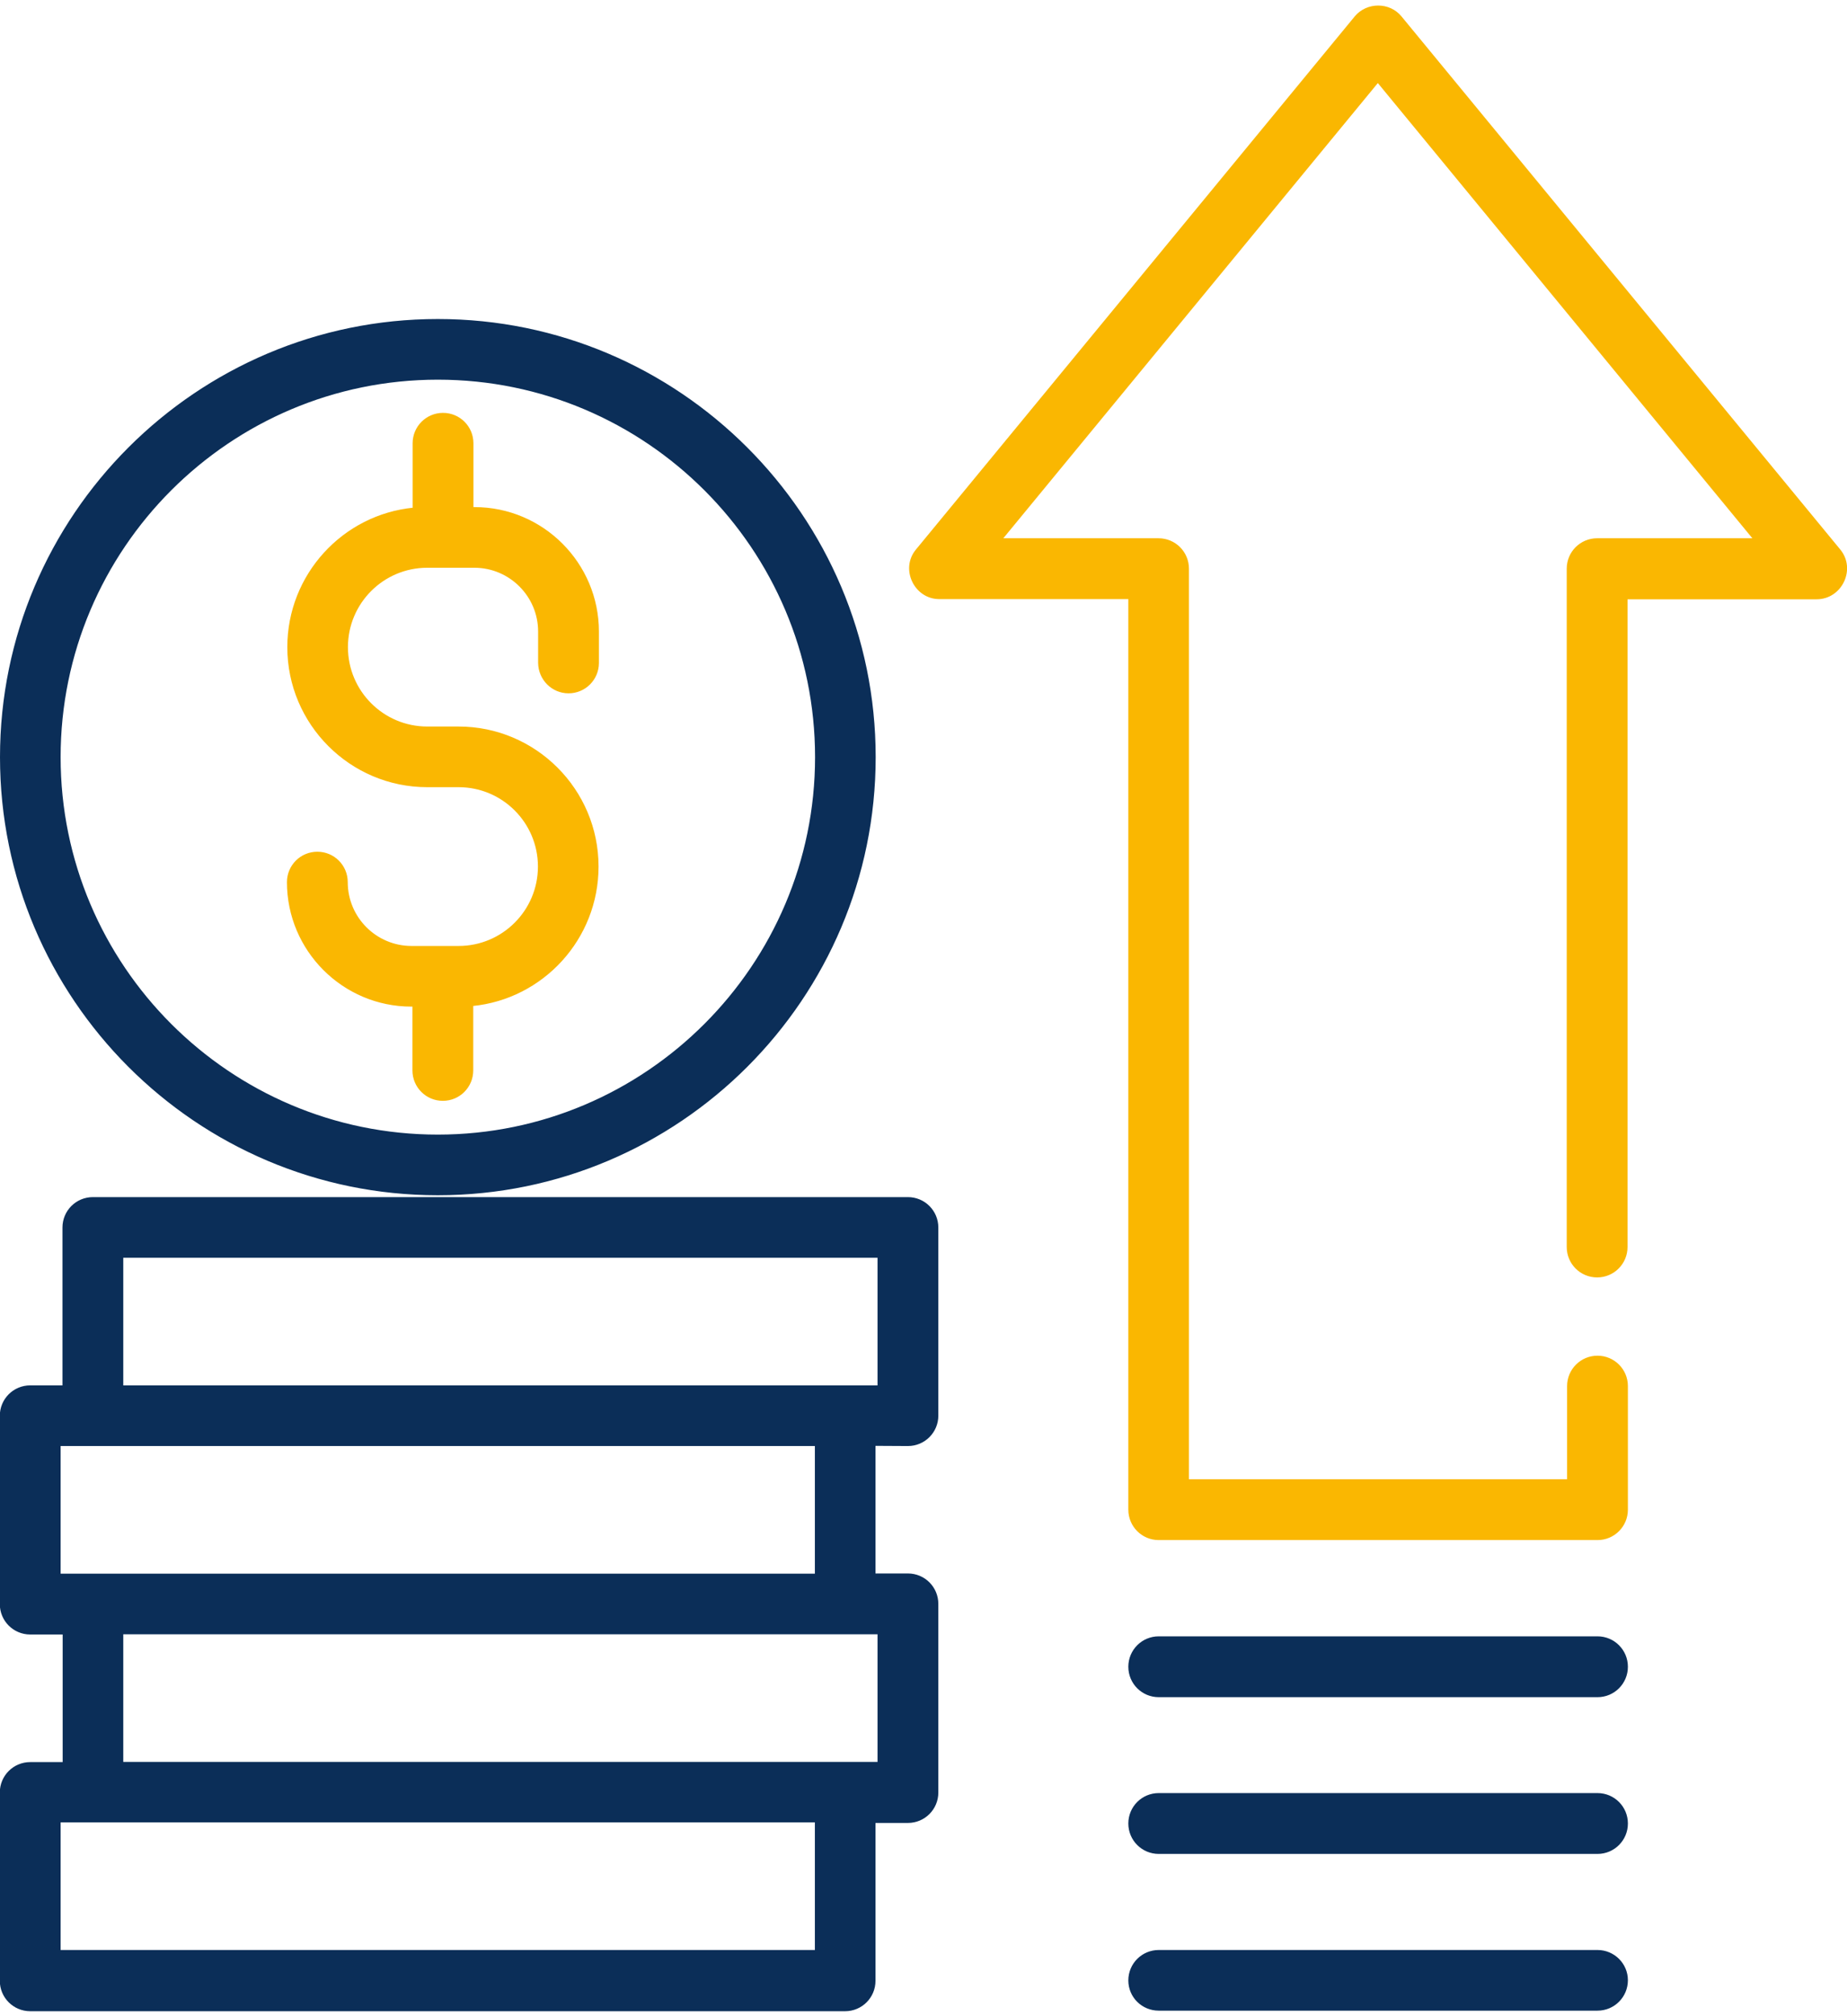
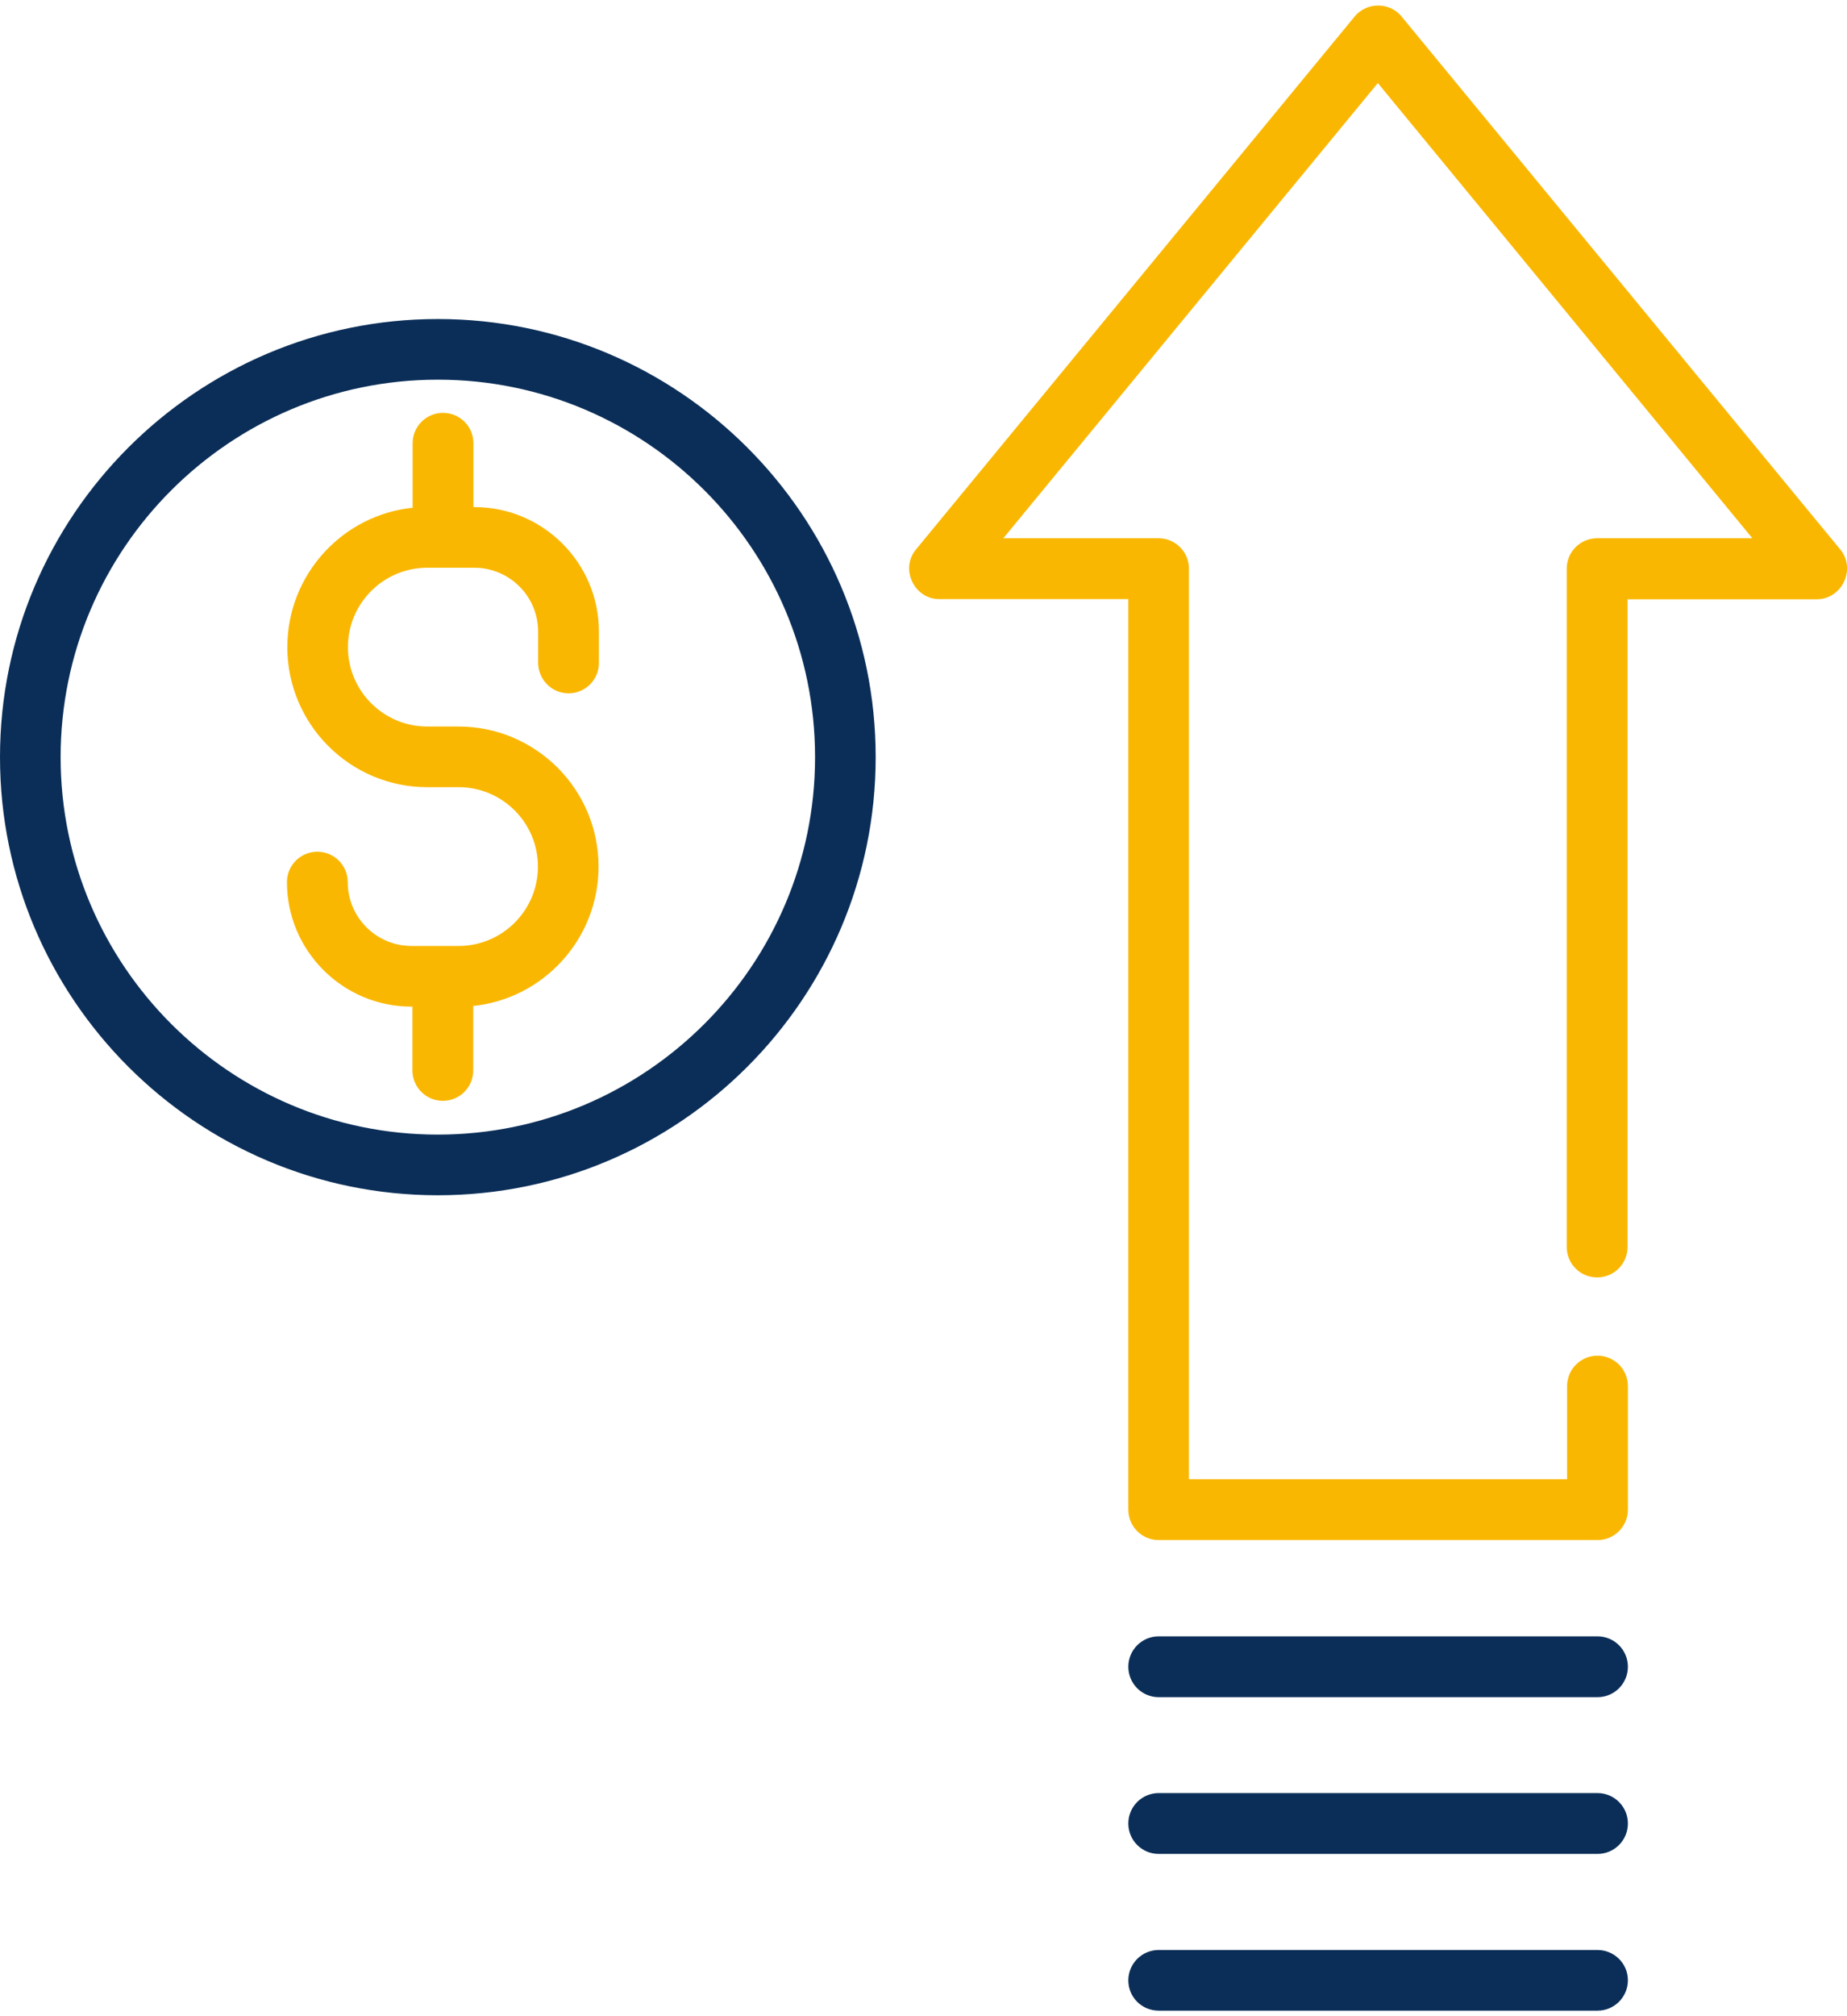
<svg xmlns="http://www.w3.org/2000/svg" width="55" height="60" viewBox="41.8 -0.5 996.4 1081">
  <style>.a{fill:#0B2E58;stroke:#0B2E58;}.b{fill:#FAB701;stroke:#FAB701;}</style>
  <path d="M278 169c-129.9 0-235.7 105.7-235.7 235.7S148 640.4 278 640.4c130 0 235.7-105.7 235.7-235.7S407.9 169 278 169zM278 608.7c-112.5 0-204-91.5-204-204s91.5-204 204-204c112.5 0 204 91.5 204 204S390.4 608.7 278 608.7z" class="a" />
  <path d="M348.5 369.8c8.8 0 15.9-7.1 15.9-15.9v-16.9c0-36.7-29.9-66.6-66.6-66.6h-1.1v-34.9c0-8.8-7.1-15.9-15.9-15.9 -8.8 0-15.9 7.1-15.9 15.9v35.2c-37.9 3.7-67.6 35.8-67.6 74.7 0 41.4 33.7 75 75 75h16.9c23.9 0 43.3 19.4 43.3 43.3s-19.4 43.3-43.3 43.3h-25.4c-19.2 0-34.9-15.6-34.9-34.9 0-8.8-7.1-15.9-15.9-15.9s-15.9 7.1-15.9 15.9c0 36.7 29.9 66.6 66.6 66.6h1.1v34.9c0 8.8 7.1 15.9 15.9 15.9 8.8 0 15.9-7.1 15.9-15.9v-35.2c37.9-3.7 67.6-35.8 67.6-74.7 0-41.4-33.7-75-75-75h-16.9c-23.9 0-43.3-19.4-43.3-43.3 0-23.9 19.4-43.3 43.3-43.3h25.4c19.2 0 34.9 15.6 34.9 34.9v16.9C332.7 362.7 339.8 369.8 348.5 369.8z" class="b" />
-   <path d="M531.6 775.6c8.8 0 15.9-7.1 15.9-15.9V658.3c0-8.8-7.1-15.9-15.9-15.9H91.9c-8.8 0-15.9 7.1-15.9 15.9v85.6H58.1c-8.8 0-15.9 7.1-15.9 15.9v101.5c0 8.8 7.1 15.9 15.9 15.9h18v69.8H58.1c-8.8 0-15.9 7.1-15.9 15.9v101.5c0 8.8 7.1 15.9 15.9 15.9h439.6c8.8 0 15.9-7.1 15.9-15.9v-85.6h18c8.8 0 15.9-7.1 15.9-15.9V861.2c0-8.8-7.1-15.9-15.9-15.9h-18v-69.8L531.6 775.6 531.6 775.6zM74 845.4v-69.8h407.9v69.8H74zM481.9 1048.3H74v-69.8h407.9V1048.3zM515.7 877.1v69.8H107.8v-69.8H515.7zM107.8 743.9v-69.8h407.9v69.8L107.8 743.9 107.8 743.9z" class="a" />
-   <path d="M1034.2 293.1L797.5 5.7c-6.2-7.6-18.2-7.6-24.5 0L536.3 293.1c-8.4 10.1-0.9 25.9 12.2 25.9h102.5v491.4c0 8.8 7.1 15.9 15.9 15.9h236.7c8.8 0 15.9-7.1 15.9-15.9v-66.6c0-8.8-7.1-15.9-15.9-15.9 -8.8 0-15.9 7.1-15.9 15.9v50.7H682.7v-491.4c0-8.8-7.1-15.9-15.9-15.9h-84.8l203.1-246.7 203.1 246.7h-84.8c-8.8 0-15.9 7.1-15.9 15.9v365.7c0 8.8 7.1 15.9 15.9 15.9 8.8 0 15.9-7.1 15.9-15.9V319.1h102.5C1035.1 319.1 1042.6 303.3 1034.2 293.1z" class="b" />
+   <path d="M1034.2 293.1L797.5 5.7c-6.2-7.6-18.2-7.6-24.5 0L536.3 293.1c-8.4 10.1-0.9 25.9 12.2 25.9h102.5v491.4c0 8.8 7.1 15.9 15.9 15.9h236.7c8.8 0 15.9-7.1 15.9-15.9v-66.6c0-8.8-7.1-15.9-15.9-15.9 -8.8 0-15.9 7.1-15.9 15.9v50.7H682.7v-491.4c0-8.8-7.1-15.9-15.9-15.9h-84.8l203.1-246.7 203.1 246.7h-84.8c-8.8 0-15.9 7.1-15.9 15.9v365.7c0 8.8 7.1 15.9 15.9 15.9 8.8 0 15.9-7.1 15.9-15.9V319.1h102.5C1035.1 319.1 1042.6 303.3 1034.2 293.1" class="b" />
  <path d="M903.6 879.2H666.9c-8.8 0-15.9 7.1-15.9 15.9s7.1 15.9 15.9 15.9h236.7c8.8 0 15.9-7.1 15.9-15.9S912.4 879.2 903.6 879.2z" class="a" />
  <path d="M903.6 963.7H666.9c-8.8 0-15.9 7.1-15.9 15.9s7.1 15.9 15.9 15.9h236.7c8.8 0 15.9-7.1 15.9-15.9S912.4 963.7 903.6 963.7z" class="a" />
  <path d="M903.6 1048.3H666.9c-8.8 0-15.9 7.1-15.9 15.9S658.1 1080 666.9 1080h236.7c8.8 0 15.9-7.1 15.9-15.9C919.5 1055.4 912.4 1048.3 903.6 1048.3z" class="a" />
</svg>